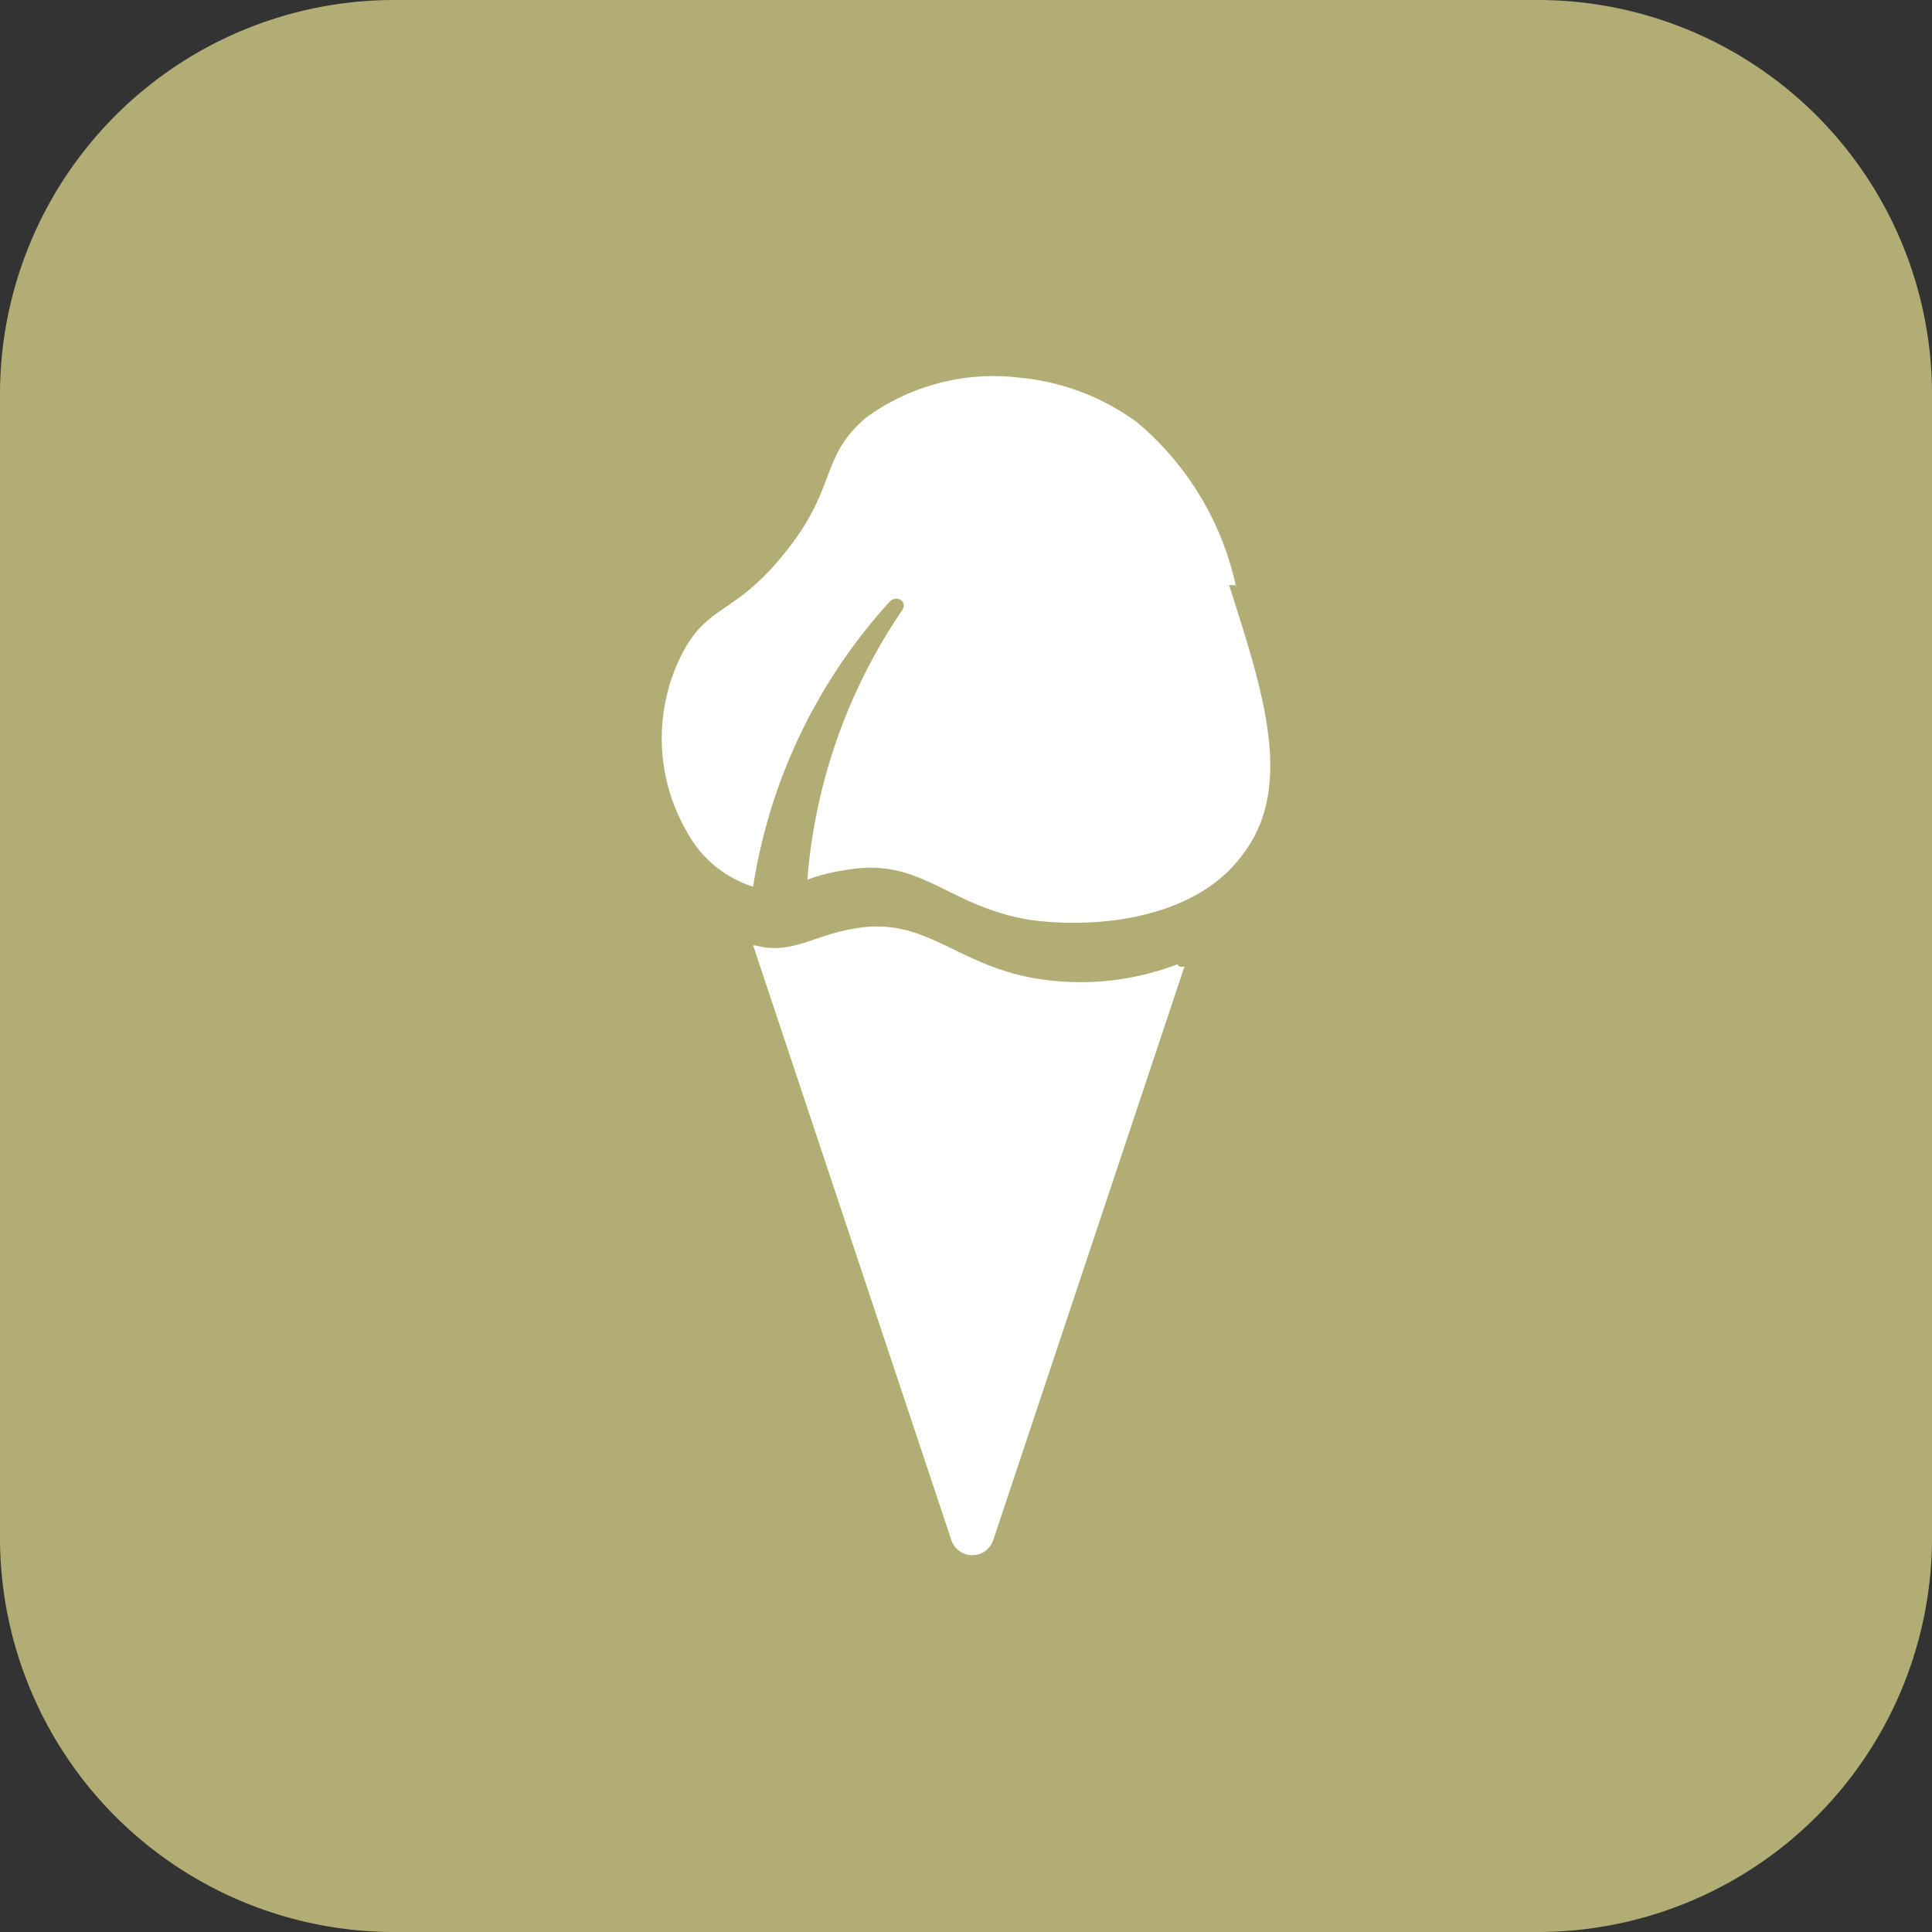
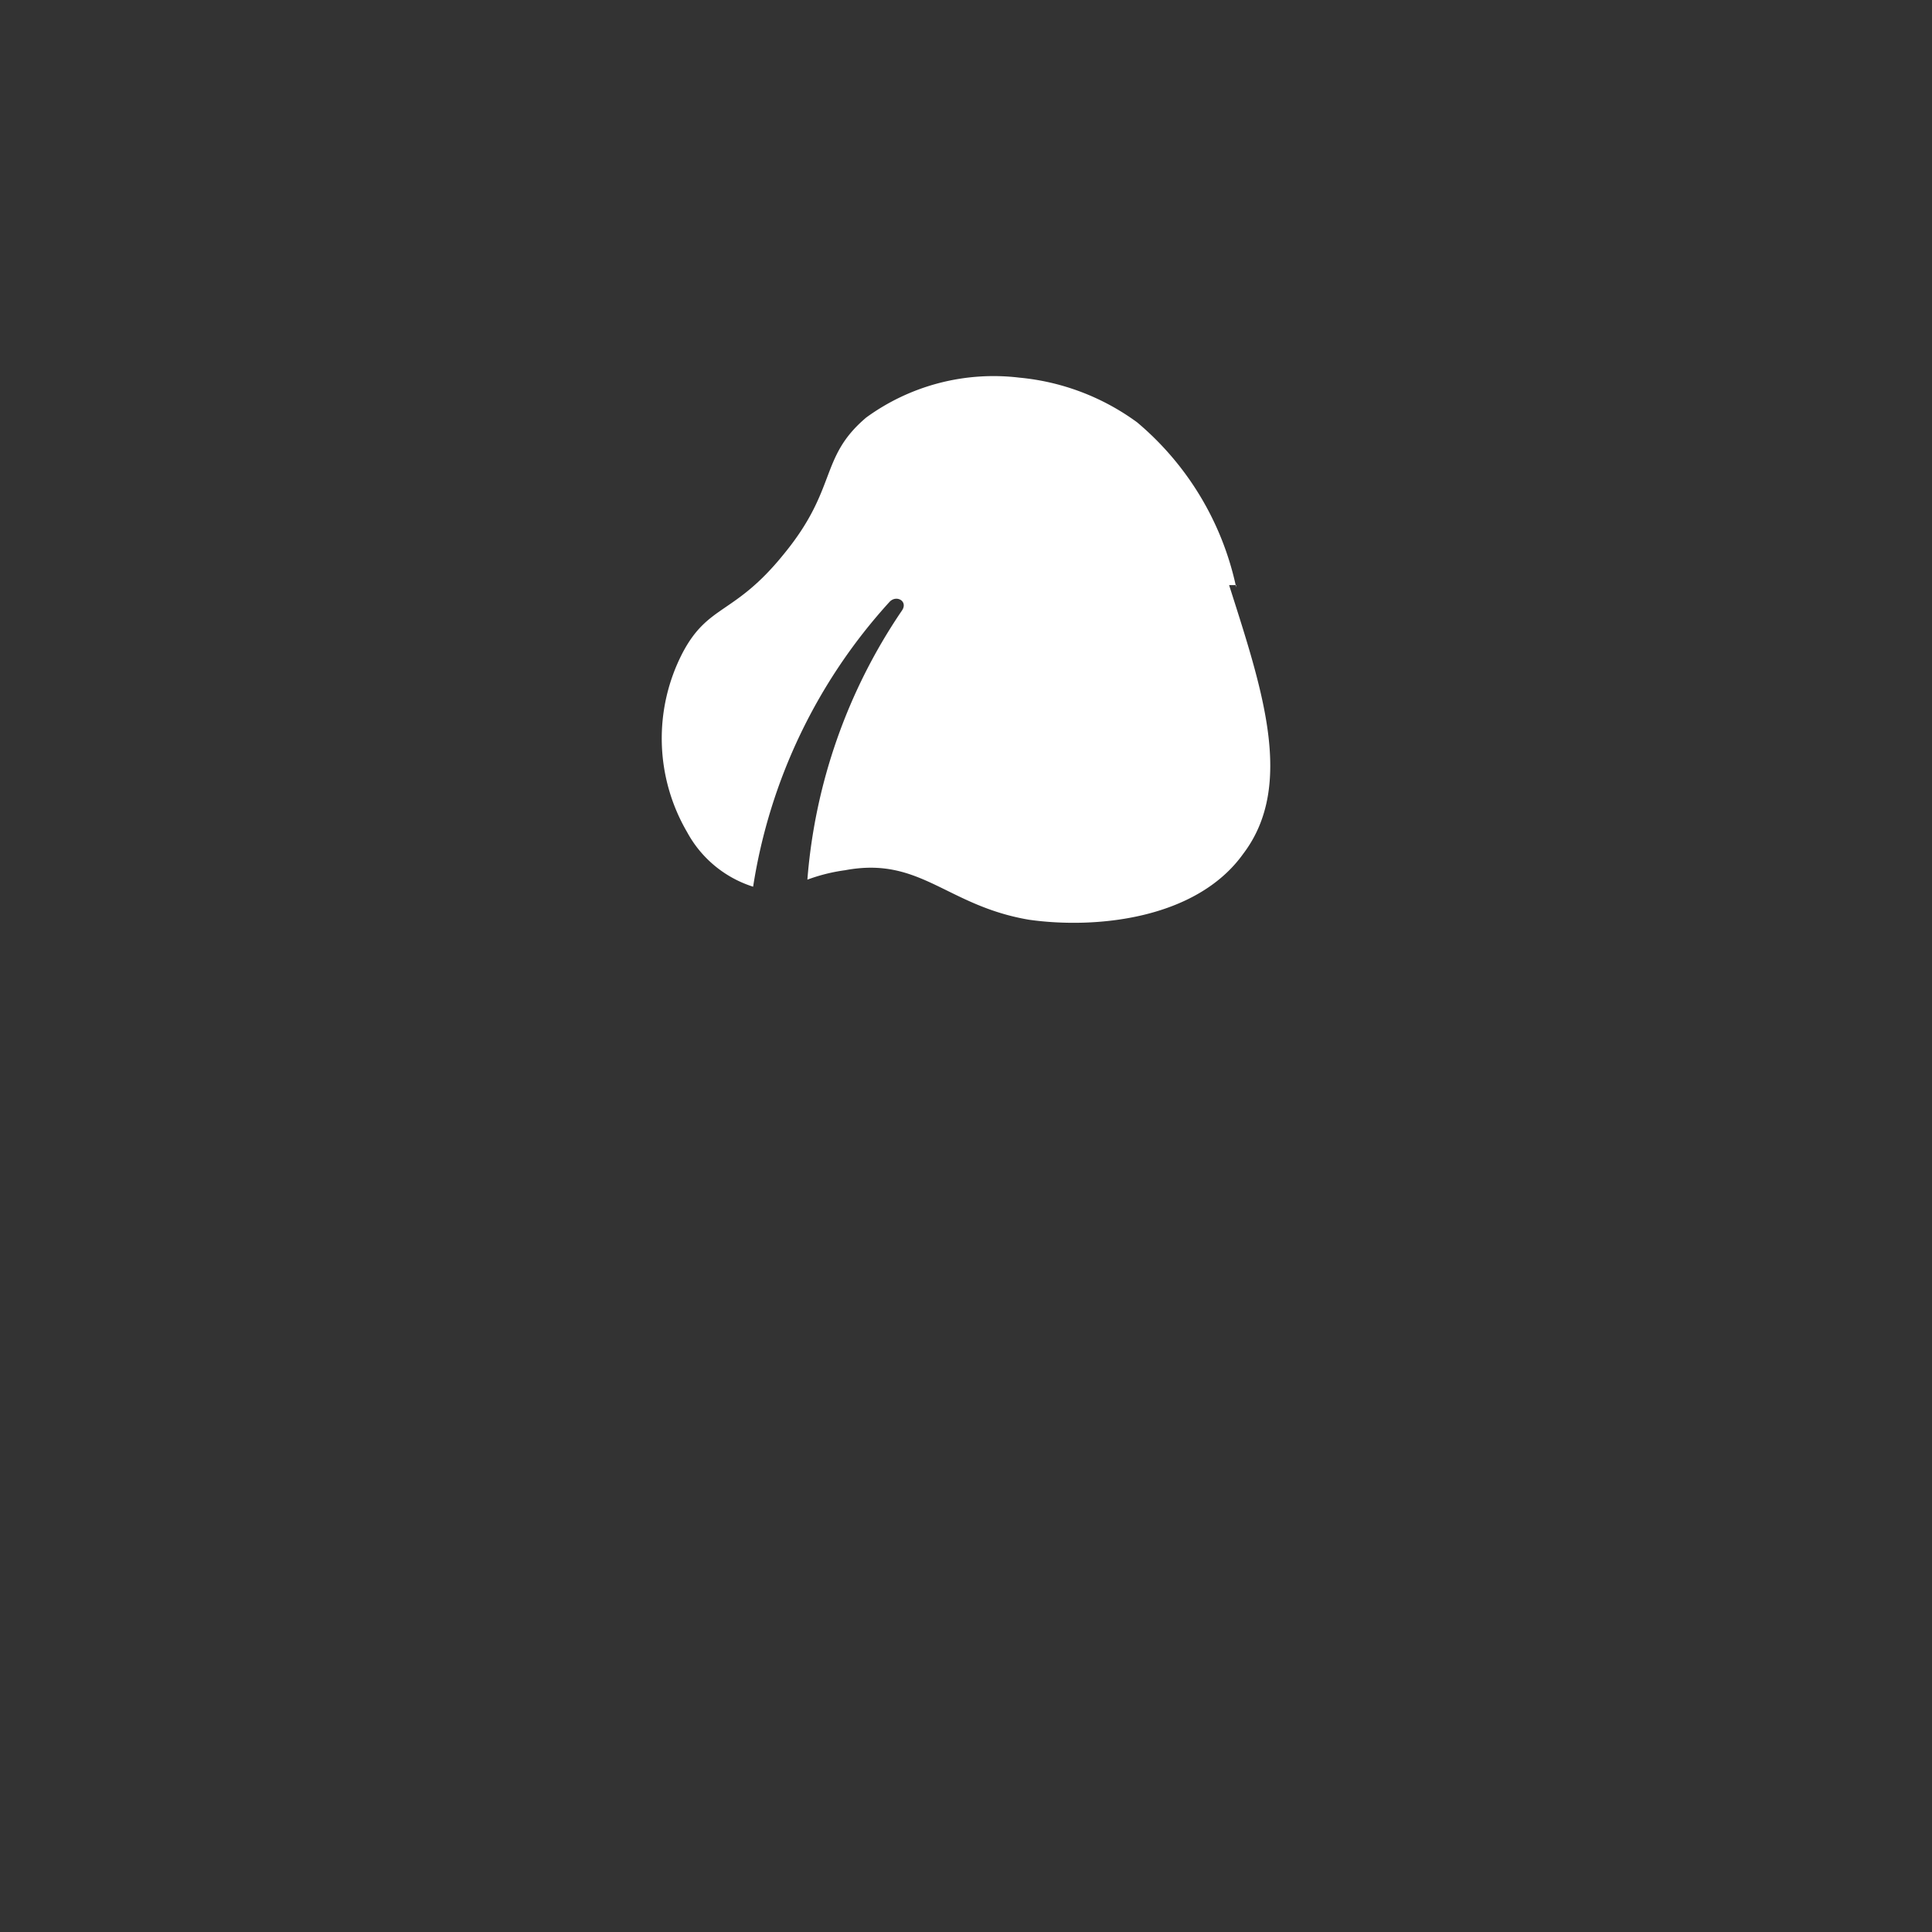
<svg xmlns="http://www.w3.org/2000/svg" width="49" height="49" viewBox="0 0 49 49">
  <rect x="0" y="0" width="49" height="49" fill="#333333" stroke="none" />
  <g id="gelateria" transform="translate(-140 -857.061)">
-     <path id="Tracciato_498" data-name="Tracciato 498" d="M10,0H39A10,10,0,0,1,49,10V39A10,10,0,0,1,39,49H10A10,10,0,0,1,0,39V10A10,10,0,0,1,10,0Z" transform="translate(140 857.061)" fill="#b2ad75" />
    <g id="minetti-icona-gelateria-RGB" transform="translate(129.761 851.65)">
-       <path id="Tracciato_499" data-name="Tracciato 499" d="M41.646,39.254a6.905,6.905,0,0,1-3.586.359C35.969,39.254,35.251,38,33.4,38.357c-1.016.179-1.554.657-2.45.418h-.06l5.02,15.06a.56.56,0,0,0,1.076,0l4.841-14.522h-.12Z" transform="translate(-1.549 -9.385)" fill="#fff" />
      <path id="Tracciato_500" data-name="Tracciato 500" d="M41.591,20.307a7.5,7.5,0,0,0-2.51-4.183,5.994,5.994,0,0,0-2.988-1.135A5.485,5.485,0,0,0,32.209,16c-1.2,1.016-.717,1.793-2.092,3.466-1.255,1.554-1.912,1.255-2.57,2.51a4.717,4.717,0,0,0,.12,4.542A2.9,2.9,0,0,0,29.34,27.9h0a13.883,13.883,0,0,1,3.466-7.231c.179-.179.478,0,.3.239a14.094,14.094,0,0,0-2.39,6.813h0a4.477,4.477,0,0,1,.956-.239c1.912-.359,2.57.9,4.661,1.255,1.673.239,4.243,0,5.438-1.673,1.315-1.733.478-4.183-.359-6.813h.179Z" fill="#fff" />
    </g>
  </g>
</svg>